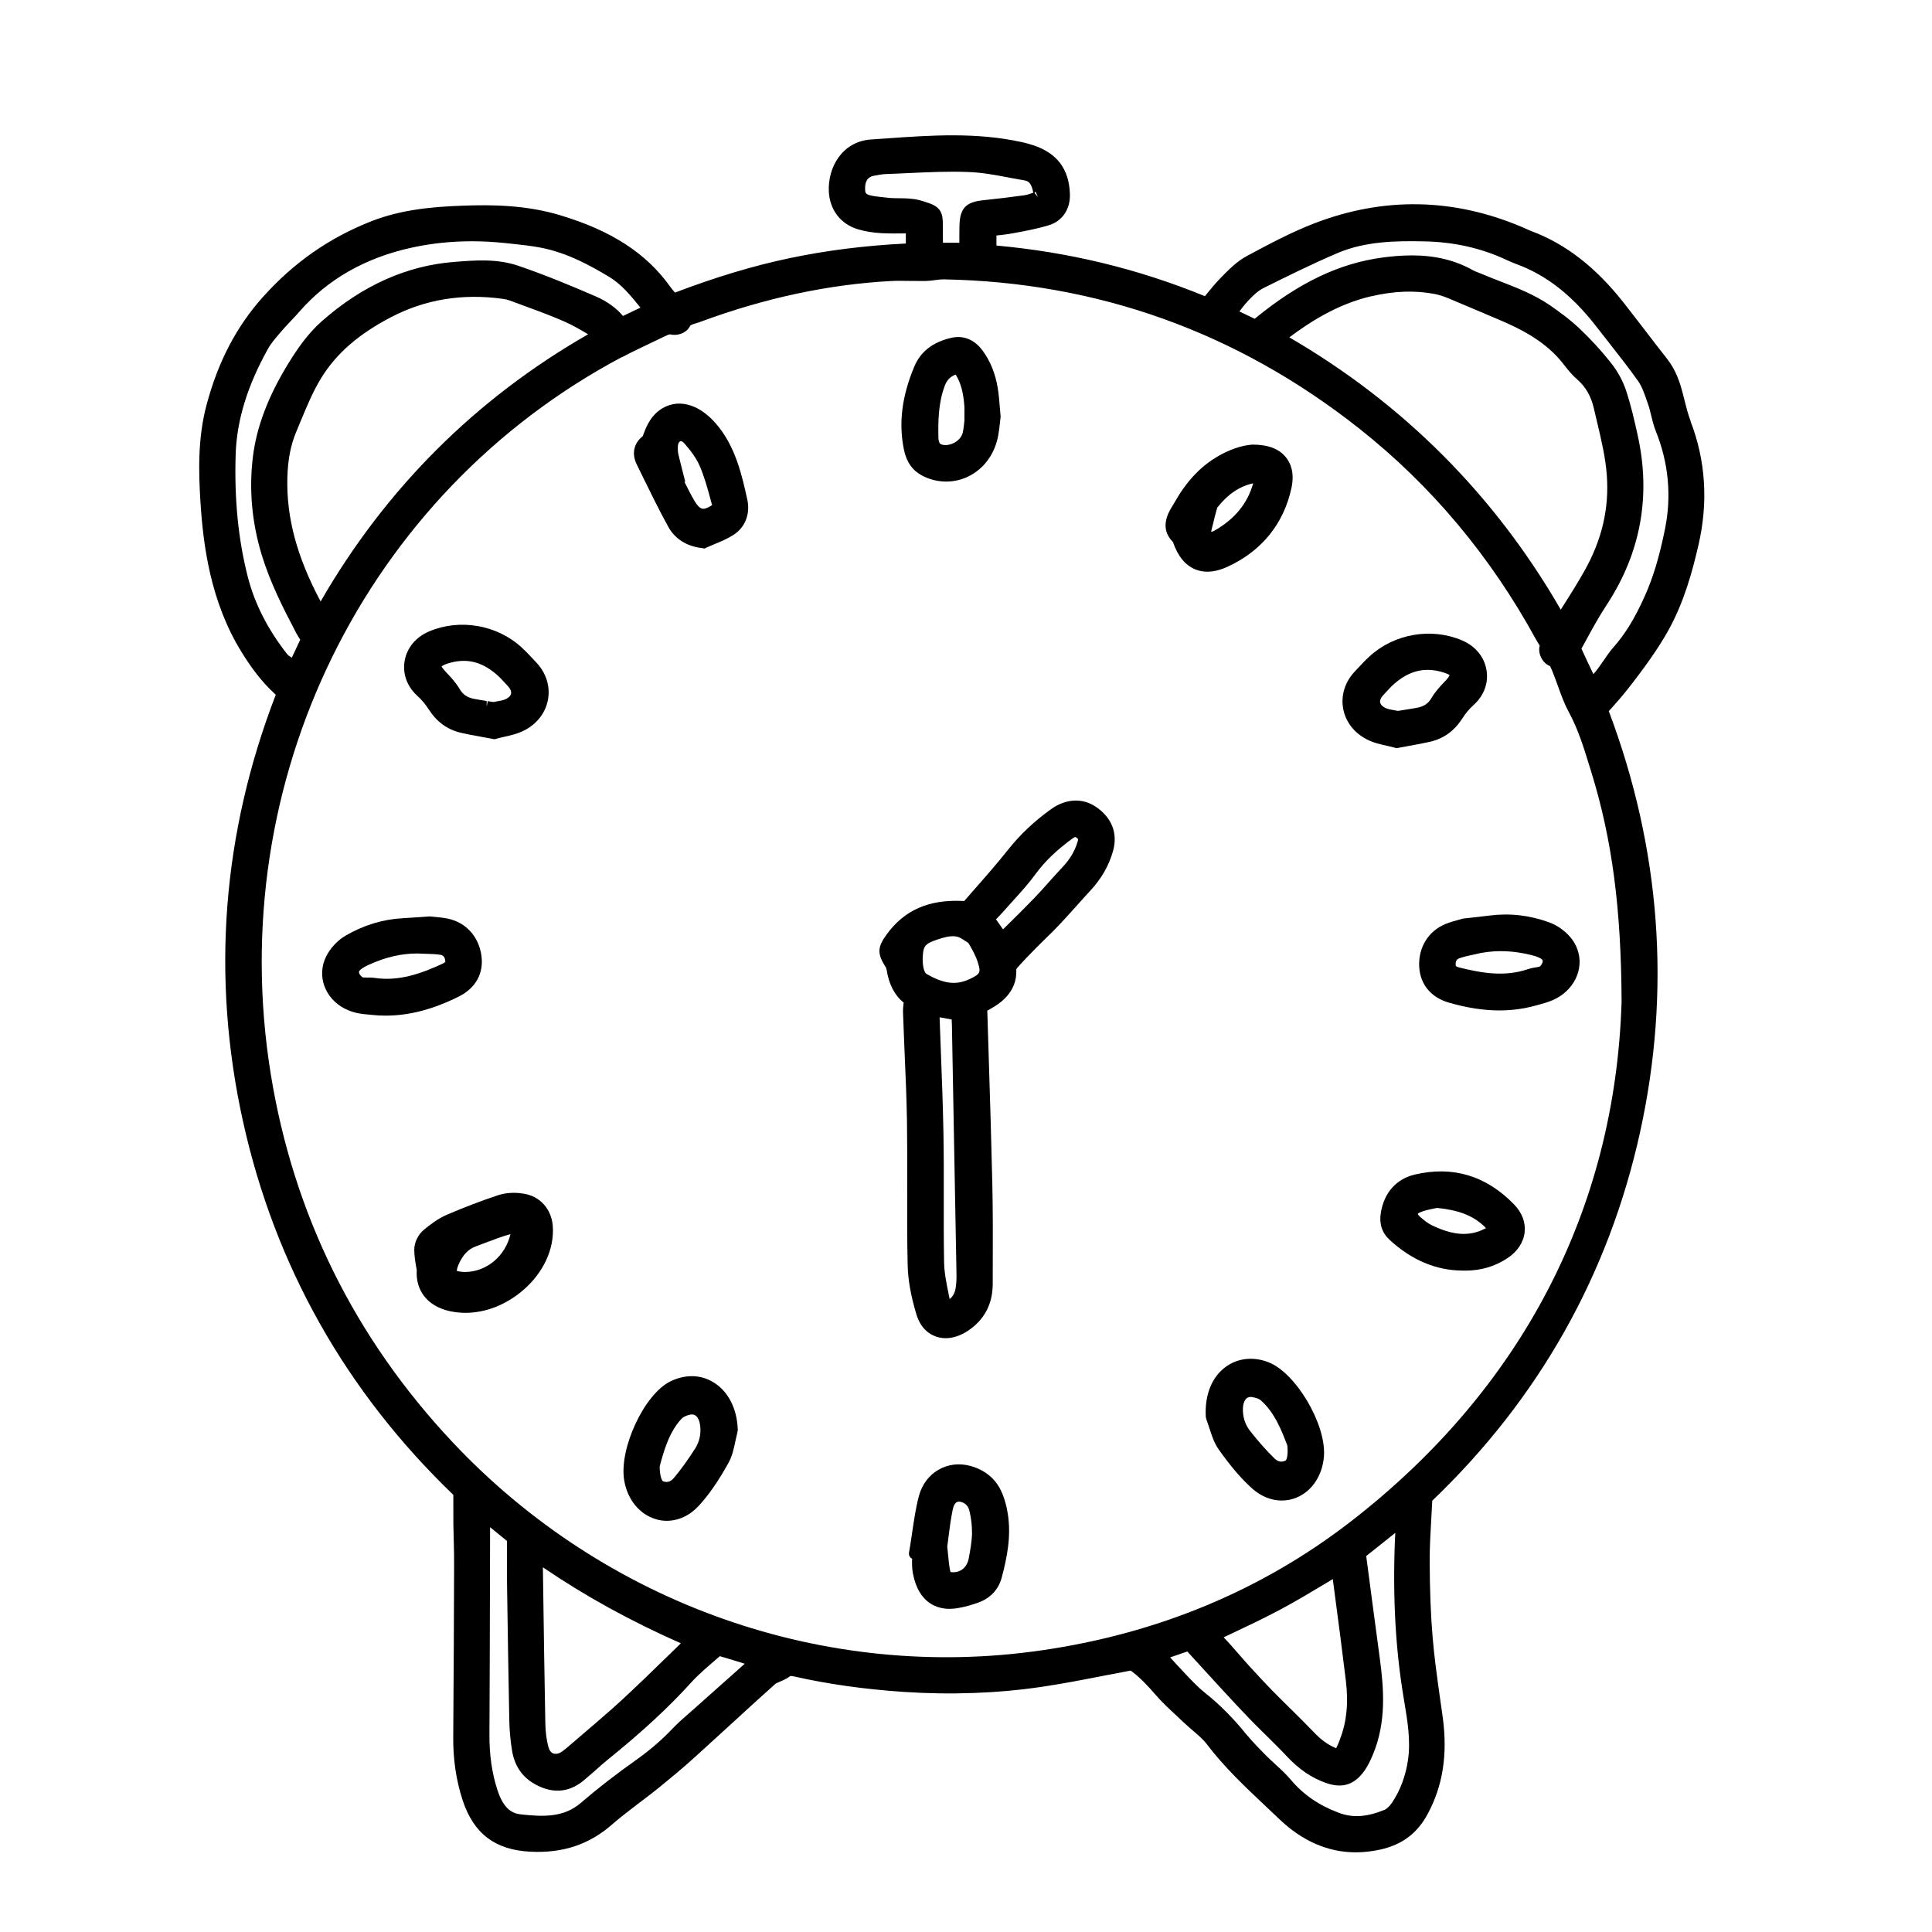
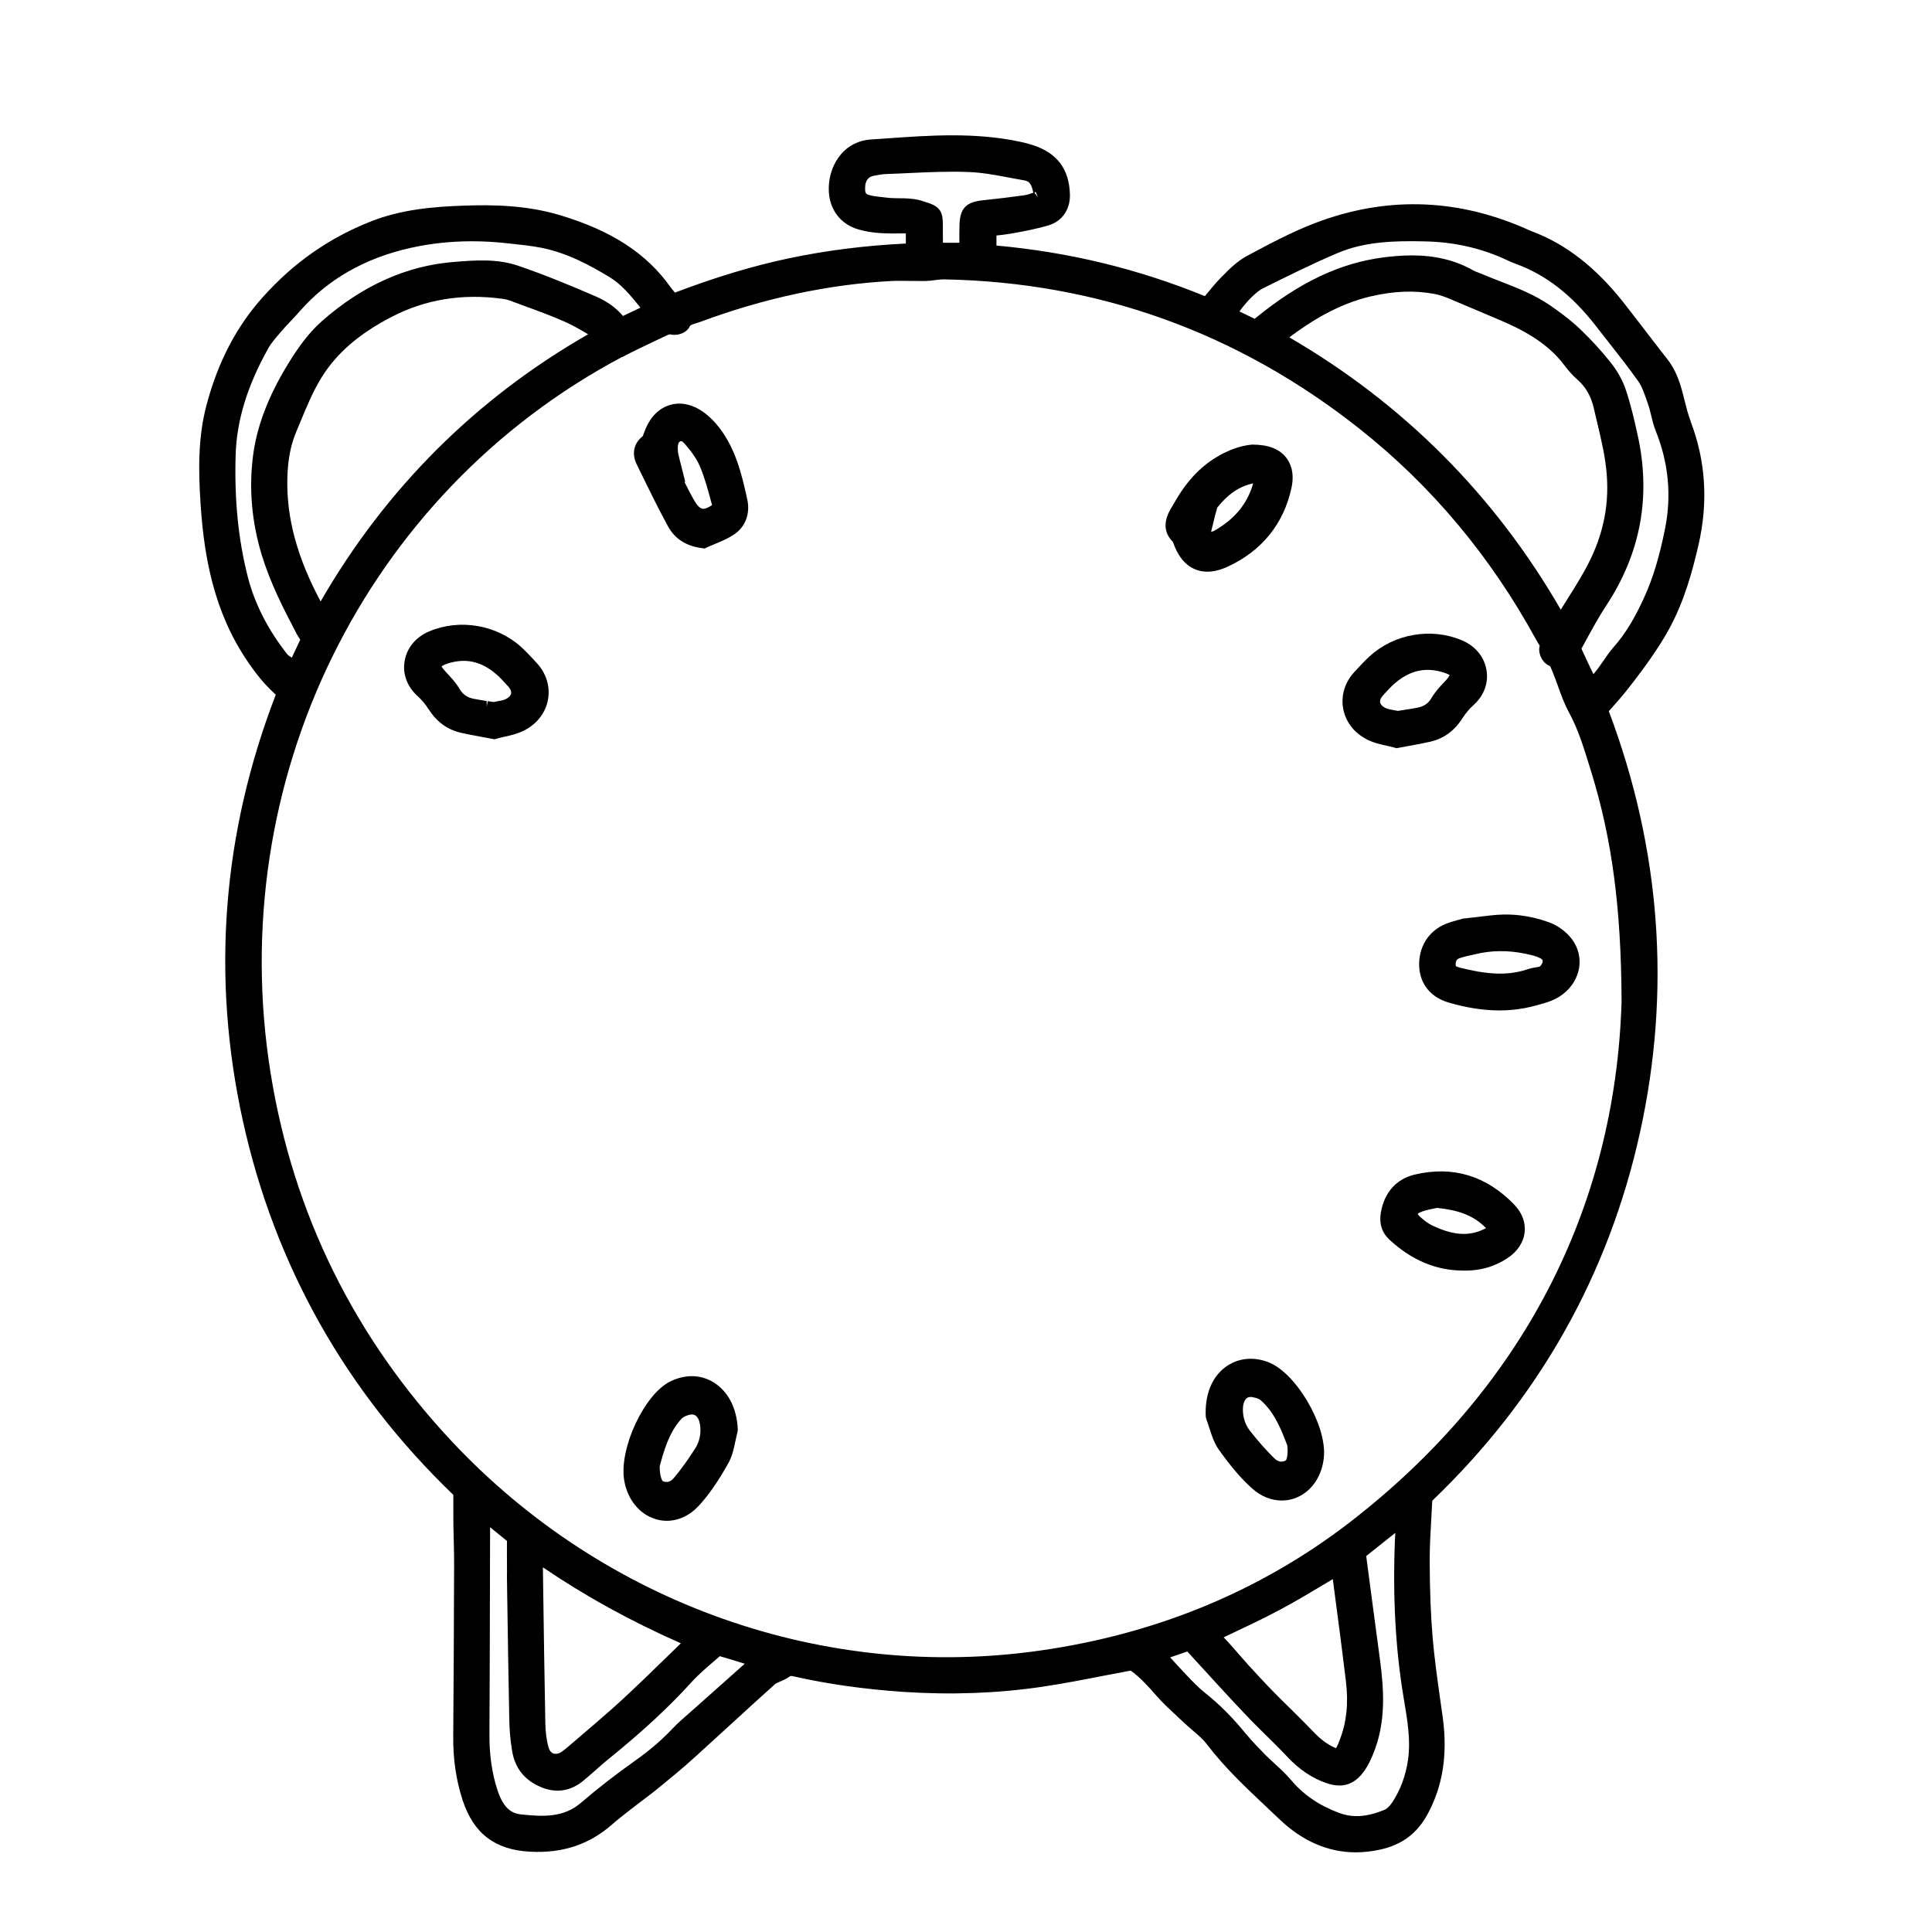
<svg xmlns="http://www.w3.org/2000/svg" id="Ebene_2" viewBox="0 0 42 42">
  <path d="M36.754,9.159v-.001c-.056-.145-.097-.307-.139-.475l-.024-.096c-.067-.264-.156-.542-.351-.788-.162-.206-.326-.418-.483-.624l-.108-.141c-.119-.154-.238-.308-.358-.461-.603-.764-1.255-1.27-1.996-1.547-.034-.013-.067-.027-.115-.049l-.074-.033c-1.496-.641-3.021-.67-4.53-.09-.512.197-.999.459-1.471.712-.215.116-.381.284-.556.462-.124.126-.237.265-.337.388l-.019.022c-1.459-.595-2.943-.955-4.531-1.1v-.218c.119-.013.234-.026.37-.051.253-.046.515-.095.77-.173.293-.089.468-.349.457-.678-.018-.541-.277-.888-.795-1.06-.082-.027-.17-.051-.262-.071-.987-.215-1.974-.146-2.928-.078l-.337.023c-.634.042-.946.616-.919,1.135.022.4.259.705.631.817.159.047.332.076.516.085.177.008.347.008.527.005v.22c-.892.045-1.718.149-2.521.317-.792.166-1.609.412-2.498.75-.037-.043-.073-.085-.103-.128-.519-.728-1.282-1.222-2.399-1.556-.737-.221-1.478-.229-2.104-.206-.649.023-1.342.081-2.005.343-.911.36-1.678.897-2.345,1.641-.576.642-.978,1.41-1.227,2.349-.19.712-.175,1.437-.132,2.113.06.945.218,2.169.896,3.263.181.29.409.623.741.923-1.164,3.017-1.404,6.133-.715,9.264.694,3.144,2.233,5.878,4.575,8.13v.141c-.001.175-.001.337.001.497.001.09.003.181.006.271l.004.151c.003.147.007.299.006.447-.003,1.125-.009,2.453-.019,3.76-.004.484.065.945.204,1.37.239.727.706,1.082,1.469,1.12.716.037,1.289-.16,1.783-.594.125-.109.26-.215.394-.319l.04-.03c.075-.06.151-.117.242-.185.114-.087.231-.175.344-.268.251-.205.518-.424.774-.657.253-.229.505-.459.772-.704.318-.292.647-.594.976-.887.016-.015.06-.033.102-.052.068-.028.141-.06.211-.111.016-.014.027-.019.096-.003.744.168,1.522.277,2.378.336,1.041.069,2.055.031,3.009-.11.458-.068.901-.154,1.397-.251l.536-.102c.196.14.38.339.549.535.135.155.284.294.448.446l.151.142c.064.06.131.118.205.182.114.097.221.189.299.291.381.503.837.932,1.277,1.347.101.095.201.19.3.284.502.48,1.062.724,1.664.724.175,0,.356-.021.538-.061.473-.107.799-.352,1.025-.772.328-.606.436-1.289.33-2.086l-.071-.503c-.057-.407-.115-.828-.15-1.24-.042-.492-.062-1.022-.065-1.665-.001-.315.018-.628.037-.965l.019-.352c2.315-2.216,3.835-4.91,4.518-8.013.677-3.079.448-6.157-.68-9.151l.054-.06c.115-.13.225-.253.328-.383.19-.239.359-.464.516-.688.171-.245.3-.449.406-.643.335-.608.514-1.268.644-1.833.216-.931.159-1.837-.17-2.693ZM11.02,34.222l.005.387c.014.921.028,1.868.047,2.801.004.218.025.44.062.661.052.302.201.532.444.685.391.242.771.228,1.102-.043.076-.064.15-.129.224-.192l.04-.036c.087-.078.178-.159.269-.232.75-.606,1.33-1.143,1.823-1.688.153-.167.336-.323.513-.475l.099-.086c.178.051.356.106.542.164l-.067.06c-.354.315-.696.618-1.038.924l-.12.105c-.118.104-.241.211-.355.332-.226.238-.482.459-.785.674-.428.303-.832.615-1.199.931-.372.319-.808.302-1.298.25-.177-.019-.376-.099-.517-.539-.118-.365-.174-.76-.171-1.208.006-1.082.009-2.184.011-3.247l.003-1.25.367.299-.001.277c0,.152,0,.299.002.447ZM14.446,36.069c-.133.131-.267.262-.402.391-.217.208-.47.449-.729.68-.219.194-.445.388-.665.575l-.207.178-.065.055c-.053.046-.103.09-.157.127-.067.049-.136.061-.19.045-.052-.019-.091-.072-.111-.149-.04-.149-.061-.319-.065-.504-.019-.983-.033-1.983-.047-2.955l-.006-.44c.916.624,1.901,1.167,2.999,1.652-.115.111-.232.226-.355.346ZM29.128,37.816l-.011.029c-.019.05-.038.097-.06.138-.004.008-.008.015-.012.021-.005-.003-.01-.005-.016-.007-.161-.066-.314-.178-.478-.351-.15-.158-.308-.312-.46-.464l-.039-.038c-.123-.121-.245-.241-.366-.364-.192-.196-.377-.398-.549-.585-.072-.08-.142-.16-.227-.258-.097-.111-.196-.226-.302-.336l-.007-.007.157-.074c.354-.167.722-.341,1.07-.527.345-.184.666-.377,1.007-.581l.139-.084.035.269c.085.638.172,1.299.25,1.949.058.484.015.898-.132,1.27ZM27.095,37.705c-.29-.359-.585-.655-.9-.905-.137-.108-.268-.245-.401-.385l-.06-.064c-.1-.104-.196-.211-.296-.321l.373-.128.127.139c.192.212.388.425.582.636l.065.07c.19.206.388.421.588.627.094.097.19.192.285.286l.055.054c.153.15.312.307.46.465.266.285.547.476.859.583.354.123.618.035.833-.273.078-.111.132-.231.176-.335.305-.719.24-1.456.156-2.091-.06-.444-.119-.889-.178-1.334l-.119-.902.633-.504c-.001.005-.001.01-.001.015l-.008.147c-.049,1.253.014,2.38.193,3.444l.008.048c.071.423.145.859.084,1.28-.051.351-.168.663-.347.931-.057.084-.123.14-.161.155-.388.159-.695.18-.998.065-.433-.162-.773-.397-1.042-.718-.109-.128-.233-.242-.344-.342l-.019-.019c-.06-.055-.12-.109-.18-.17-.137-.139-.291-.295-.423-.456ZM22.561,4.283l-.073-.092c.008-.009.017-.017.026-.021l.048.113s-0.0 0-.001 0ZM6.441,9.385l.095-.229c.138-.333.268-.647.449-.942.328-.531.81-.951,1.518-1.32.735-.383,1.543-.52,2.43-.397.056.007.107.02.154.038l.322.119c.292.107.594.217.878.344.168.075.335.172.498.269-2.445,1.402-4.4,3.354-5.815,5.808-.517-.968-.747-1.83-.723-2.696.011-.392.073-.708.194-.994ZM13.543,6.869c-.149-.177-.347-.319-.589-.424-.494-.214-1.081-.461-1.684-.666-.463-.159-.935-.122-1.397-.085-1.031.08-2,.514-2.878,1.29-.315.277-.55.631-.721.908-.444.72-.698,1.39-.777,2.046-.086.707-.021,1.422.193,2.126.183.6.462,1.15.756,1.71.024.045.052.088.081.133l-.183.39c-.035-.021-.079-.049-.095-.069-.423-.536-.713-1.103-.862-1.687-.207-.81-.294-1.68-.264-2.658.023-.745.255-1.5.707-2.307.061-.111.156-.221.248-.328l.036-.042c.06-.071.125-.141.205-.225.065-.069.133-.14.197-.214.607-.694,1.42-1.158,2.414-1.379.425-.095.872-.143,1.329-.143.237,0,.48.013.723.039l.124.013c.22.023.446.047.66.089.564.111,1.065.384,1.483.637.262.159.463.403.674.665l-.382.182ZM13.527,7.763c.216-.115.443-.223.664-.327l.252-.121c.051-.025.095-.046.129-.046h.004c.134.039.349-.022.422-.178.01-.021.03-.033.138-.065.035-.011.07-.021.102-.034,1.39-.514,2.78-.811,4.135-.883.136-.007.278-.004.413-.002.106.002.217.002.332.002.075-.002.146-.011.218-.021.061-.008.133-.016.176-.015,3.351.06,6.391,1.151,9.036,3.243,1.565,1.236,2.857,2.779,3.842,4.583.013.025.028.05.044.076.009.013.035.055.038.06-.047.167.059.381.218.442.011.004.026.043.048.094l.015.037c.038.092.073.19.117.31.066.188.137.381.237.566.201.371.327.781.449,1.179l.037.119c.453,1.466.65,2.96.659,4.993-.139,4.522-2.178,8.434-5.898,11.31-1.925,1.486-4.181,2.426-6.705,2.791-4.713.688-9.5-1.006-12.806-4.519-2.135-2.271-3.467-4.969-3.959-8.02-1.022-6.354,2.05-12.615,7.644-15.579ZM20.858,4.905c-.003.122-.003.243-.002.372h-.357c-.001-.128-.003-.251-.002-.372.003-.27-.043-.406-.324-.496l-.076-.025c-.311-.111-.583-.054-.826-.088-.04-.005-.082-.01-.122-.014-.057-.006-.11-.012-.162-.021-.178-.032-.178-.059-.18-.157-.006-.243.139-.272.186-.282.086-.018.185-.036.278-.039.16-.005.319-.013.491-.021.423-.019.858-.04,1.283-.023.305.01.617.069.919.127.102.019.201.038.303.055.08.014.154.044.196.268-.068.024-.133.047-.191.055-.284.04-.581.076-.906.11-.371.039-.5.178-.508.552ZM29.811,6.441c.495-.116.944-.132,1.374-.051.09.018.185.047.286.088.189.078.375.157.562.237l.535.227c.496.208,1.055.489,1.435.992.101.133.195.238.29.32.181.159.298.365.357.628.023.103.048.206.073.31.084.353.181.755.208,1.146.052.72-.107,1.398-.488,2.075-.151.269-.315.528-.5.82l-.013.021c-1.435-2.487-3.419-4.477-5.901-5.92.458-.344,1.056-.725,1.78-.894ZM34.839,14.389c-.036.053-.07.103-.107.152-.03.039-.06.077-.093.115-.098-.206-.184-.387-.26-.554l.083-.152c.145-.266.295-.541.462-.795.746-1.133.973-2.382.674-3.71-.067-.302-.144-.644-.255-.973-.068-.204-.183-.409-.33-.594-.207-.259-.431-.503-.667-.728-.225-.213-.477-.393-.646-.51-.345-.237-.722-.383-1.089-.525-.128-.05-.259-.101-.386-.155l-.086-.034c-.04-.015-.079-.029-.112-.048-.387-.219-.823-.326-1.336-.326-.244,0-.47.025-.618.044-.941.122-1.821.538-2.769,1.311-.01.007-.019.015-.028.023l-.332-.159c.155-.217.371-.434.508-.501.498-.248,1.062-.529,1.626-.769.591-.252,1.246-.268,1.873-.254.642.01,1.244.144,1.79.399.064.03.14.064.221.094.644.234,1.209.674,1.73,1.345l.256.327c.242.307.459.585.664.873.081.115.137.274.19.43l.026.074c.027.075.046.154.066.239.027.112.056.228.102.345.277.689.345,1.404.2,2.125-.124.615-.263,1.071-.448,1.479-.214.473-.42.809-.669,1.09-.084.095-.153.195-.221.297l-.019.026ZM27.633,38.441l-0.0 0h0l0-0ZM14.614,6.485h0s0,0,0,0h0Z" style="fill:#000; stroke-width:0px;" />
-   <path d="M19.275,21.082c.047.312.171.553.37.715-.009.069-.017.141-.014.216.008.215.017.43.025.644l.01.242c.021.484.043.985.051,1.477.007.476.006.96.005,1.43-.002.574-.003,1.137.01,1.697.007.32.069.67.19,1.07.093.307.28.432.422.481v.001c.068.023.141.036.215.036.157,0,.324-.056.482-.16.358-.238.54-.582.54-1.022l.001-.384c.002-.589.004-1.199-.01-1.804-.021-.916-.05-1.85-.078-2.751l-.031-.999c.038-.021.07-.039.102-.058.138-.081.556-.329.528-.837.001-.004.009-.021.019-.034.135-.153.281-.303.424-.447.052-.053.104-.104.157-.156l.039-.038c.099-.095.199-.193.294-.295.117-.124.232-.252.345-.377l.028-.031c.102-.115.206-.231.312-.345.234-.253.398-.54.486-.855.107-.383-.026-.724-.375-.96-.292-.197-.653-.176-.973.052-.369.266-.673.553-.93.877-.241.303-.5.599-.73.86l-.228.26c-.769-.042-1.303.197-1.69.732-.2.277-.203.417-.013.712.004.007.012.024.015.049ZM20.386,20.422c.138-.046.241-.07.326-.07.08,0,.144.02.204.06l.065.042c.015.008.057.034.072.047.084.141.167.292.21.439.057.194.059.234-.199.351-.286.13-.555.095-.928-.122-.031-.019-.08-.125-.078-.33.01-.278.044-.321.327-.417ZM20.524,27.453c-.009-.472-.008-.953-.007-1.418.001-.454.001-.924-.007-1.387-.011-.594-.033-1.194-.056-1.778l-.028-.755.263.048c.002.044.004.089.005.133l.099,5.391c.003.116-.003.217-.017.307-.016.108-.057.186-.131.247l-.019-.092-.122.025h0l.122-.027c-.048-.231-.097-.471-.102-.693ZM21.652,19.986c.065-.067.131-.136.194-.208.057-.064.114-.128.186-.207.166-.183.338-.373.487-.579.197-.268.449-.51.793-.762.048-.035.066-.036.074-.031.056.036.059.043.038.106-.06.199-.166.377-.327.547-.092.097-.182.198-.27.296l-.025.028c-.107.121-.219.246-.333.363-.198.205-.398.402-.608.609l-.056.055-.154-.219Z" style="fill:#000; stroke-width:0px;" />
-   <path d="M7.505,21.931c.19.098.37.113.529.127l.062.006c.095.011.19.015.285.015.516,0,1.038-.137,1.597-.417.363-.182.541-.505.488-.886-.057-.415-.336-.724-.731-.806-.103-.021-.206-.03-.289-.038l-.101-.01-.228.016c-.128.009-.245.017-.36.023-.439.024-.858.153-1.249.382-.172.101-.327.268-.418.449-.209.422-.031.913.413,1.14ZM7.977,21.251c-.074.002-.093-.002-.103-.01-.051-.041-.069-.082-.07-.106,0-.006-.001-.025.031-.054.049-.044.126-.082.195-.113.354-.161.696-.24,1.039-.24.055.003.108.004.163.006.116.003.225.006.332.021.051.007.1.027.114.118.004.026.003.034.003.036-.001,0-.012.019-.073.047-.449.206-.934.382-1.461.303-.04-.006-.08-.008-.117-.008l-.053.001ZM7.981,21.376h0s0,0,0,0h0Z" style="fill:#000; stroke-width:0px;" />
  <path d="M31.811,19.968l-.113.031c-.08.021-.178.049-.274.088-.372.153-.591.507-.572.925.019.384.252.669.641.783.392.114.757.171,1.103.171.185,0,.366-.017.542-.049.094-.018.185-.039.277-.065l.061-.017c.154-.043.329-.092.498-.221.396-.304.481-.818.199-1.196-.12-.16-.304-.297-.491-.365-.425-.156-.86-.206-1.297-.15-.111.014-.223.026-.359.042l-.215.024ZM32.211,20.714c.343-.061.694-.047,1.072.047.078.019.157.043.213.077.037.022.039.04.041.048.003.022-.008.066-.05.114-.011.013-.021.018-.102.03l-.052.009c-.036.007-.075.016-.115.029-.503.174-1.012.085-1.489-.034-.065-.017-.08-.033-.08-.033-.001-.002-.003-.009-.004-.036v-.001c-.003-.091.042-.12.091-.136.099-.033.201-.055.31-.078l.164-.037ZM32.056,20.62v0s-0-0-0-0c0,0,0,0,0,0Z" style="fill:#000; stroke-width:0px;" />
-   <path d="M20.032,10.332c.167.09.352.137.538.137.169,0,.332-.038.484-.113.345-.17.582-.502.65-.91.015-.085.024-.171.034-.258l.015-.138-.002-.015c-.006-.06-.011-.117-.016-.185-.012-.141-.022-.273-.044-.409-.052-.32-.164-.597-.334-.824-.235-.316-.521-.308-.669-.275-.408.093-.674.298-.812.627-.272.646-.345,1.24-.223,1.817.054.256.182.44.378.544ZM20.401,9.545c-.009-.363-.006-.783.138-1.16.046-.122.117-.196.231-.24.002-.001.003-.002.005-.002.002.004.005.008.008.013.104.17.161.38.182.68.003.034.002.07.001.113v.194c-.009.091-.018.176-.036.258-.024.109-.119.206-.245.251h-.001c-.101.036-.198.03-.251-.009-.01-.013-.03-.064-.03-.098Z" style="fill:#000; stroke-width:0px;" />
  <path d="M13.976,10.369v.001c.173.353.352.718.546,1.072.145.267.389.426.721.471l.075.011.065-.031c.052-.023.104-.045.157-.067.133-.055.271-.112.403-.197.255-.162.371-.455.303-.767-.114-.519-.256-1.165-.684-1.655-.144-.164-.296-.283-.449-.353-.215-.099-.431-.106-.625-.023-.221.094-.389.292-.49.585-.012.032-.021.054-.026.067-.196.154-.244.383-.129.615l.133.271ZM14.771,9.972c-.016-.058-.03-.113-.034-.164-.014-.174.029-.201.044-.21.015-.008.04-.022.103.048.158.181.261.334.325.479.099.226.171.488.234.72l.026.095c.006.021.009.034.012.039-.007.005-.018.012-.03.02-.077.048-.143.07-.189.058-.05-.012-.105-.068-.159-.159-.076-.129-.145-.263-.223-.421l.016-.006-.126-.499Z" style="fill:#000; stroke-width:0px;" />
  <path d="M9.321,15.422c.175.273.404.44.703.509.135.031.273.057.442.087l.286.053.06-.017c.044-.013.092-.023.144-.035.143-.032.304-.068.454-.147.272-.143.455-.387.504-.669.049-.282-.04-.57-.246-.791l-.021-.023c-.098-.106-.199-.215-.31-.317-.537-.492-1.346-.628-2.01-.345-.289.123-.483.358-.531.645-.047.28.056.556.28.758.09.081.174.182.244.291ZM9.598,14.493c.006-.009.041-.04.131-.068.396-.126.735-.049,1.066.238.073.062.138.134.206.209l.05.055c.027.03.071.089.059.151-.009.047-.052.091-.122.123-.052.024-.127.037-.211.051l-.053.009-.123-.019-.019.121-.003-.124c-.1-.016-.189-.03-.276-.047-.144-.028-.239-.093-.308-.209-.084-.144-.2-.267-.292-.364l-.026-.029c-.055-.058-.071-.096-.078-.096,0,0-.001,0-.001.001Z" style="fill:#000; stroke-width:0px;" />
  <path d="M29.702,16.068c.15.079.31.114.454.146l.031.007c.04.009.079.018.144.036l.028.008.288-.053c.154-.028.301-.055.442-.087.298-.069.527-.236.703-.51.069-.109.153-.209.244-.29.225-.203.327-.48.279-.759-.047-.285-.24-.52-.53-.644-.666-.285-1.474-.147-2.01.345-.104.095-.199.197-.312.319l-.021.023c-.204.22-.293.508-.244.789.049.283.232.527.504.669ZM30.003,15.272c-.009-.046.012-.099.06-.151l.059-.065c.066-.072.128-.14.197-.199.23-.198.464-.295.715-.295.113,0,.228.019.351.058.09.028.13.06.128.05-.001.01-.017.051-.074.113l-.026.027c-.1.105-.212.224-.295.366-.067.116-.162.181-.307.209-.095.018-.19.033-.3.05l-.12.019c-.021-.004-.042-.008-.065-.011-.072-.013-.147-.025-.201-.049-.068-.031-.111-.075-.121-.123Z" style="fill:#000; stroke-width:0px;" />
  <path d="M27.562,29.608c-.332-.122-.66-.082-.921.11-.3.222-.455.611-.428,1.087l.015.058c.021.056.04.114.06.176l.001.002c.049.152.103.324.205.47.265.373.497.644.731.851.189.168.413.258.639.258.029,0,.059-.002.088-.005.08-.008.159-.027.234-.059.339-.139.566-.486.596-.905.048-.7-.625-1.826-1.22-2.042ZM27.227,30.373c.076.012.143.036.177.065.304.262.459.663.582.989.021.205-.017.309-.036.323-.092.045-.169.028-.246-.047-.166-.161-.339-.355-.528-.595-.108-.137-.163-.308-.156-.492.004-.1.034-.179.08-.218.021-.017.043-.025.072-.029.017-.001.034-.002.056.003ZM26.408,31.003h-0s0,0,0,0Z" style="fill:#000; stroke-width:0px;" />
  <path d="M14.254,33.025c.077.024.158.036.239.036.256,0,.504-.116.697-.326.215-.233.418-.525.64-.921.088-.154.123-.322.157-.486l.01-.044c.01-.048.021-.095.032-.14l.01-.06-.001-.018c-.019-.457-.214-.828-.534-1.02-.277-.166-.605-.173-.928-.017-.569.275-1.124,1.464-1.006,2.154.07.416.333.738.684.841ZM14.34,31.882c.085-.319.202-.75.479-1.043.031-.033.094-.065.169-.083.054-.012.093-.01.13.015.051.033.087.108.101.207.026.183-.01.357-.104.507-.165.258-.317.469-.466.645-.069.083-.144.105-.238.071-.021-.015-.069-.114-.07-.319Z" style="fill:#000; stroke-width:0px;" />
  <path d="M25.972,12.373c.085.036.177.055.274.055.134,0,.28-.035.434-.105.747-.341,1.23-.937,1.397-1.724.07-.336-.029-.545-.125-.661-.145-.18-.384-.273-.728-.273-.244.019-.514.113-.779.273-.37.223-.664.543-.925,1.007l-.038.064c-.08.13-.288.471.017.774.105.305.261.498.474.59ZM26.46,11.038c.228-.292.483-.466.783-.531-.124.442-.403.781-.853,1.035-.014.007-.038.015-.062.021.006-.031.015-.065.023-.1l.019-.072c.027-.119.053-.222.081-.317l.001-.003c.005-.019.01-.034.009-.034l-.001.001Z" style="fill:#000; stroke-width:0px;" />
  <path d="M30.755,25.534c-.402.097-.664.391-.737.83-.04.237.024.436.193.591.475.438,1.007.662,1.576.666.021.001.042.001.064.001.34,0,.639-.087.914-.267.22-.143.354-.344.379-.564.025-.214-.056-.429-.228-.606-.609-.629-1.335-.845-2.161-.651ZM32.304,26.699c-.019.01-.042.021-.072.035-.32.145-.661.117-1.105-.098-.077-.037-.16-.097-.261-.189-.036-.032-.044-.057-.045-.057,0,0,.008-.014.04-.03.093-.044.204-.065.311-.087l.069-.014c.463.047.764.162,1.004.381.025.023.044.042.059.058Z" style="fill:#000; stroke-width:0px;" />
-   <path d="M21.786,32.463c-.122-.301-.364-.507-.698-.597-.498-.131-.975.148-1.111.653-.068.255-.105.515-.144.773-.016.108-.031.218-.049.324l-.023.136c-.006.034.002.068.022.096.012.017.027.029.046.038-.004.1-.004.209.017.319.127.67.553.77.795.77.064,0,.126-.006.184-.017.145-.024.299-.066.455-.124.253-.094.43-.285.497-.54.114-.43.21-.894.131-1.389-.025-.161-.066-.31-.121-.444ZM21.131,33.329c-.003.179-.038.37-.073.555-.04.206-.197.319-.395.291-.003-.008-.006-.021-.01-.04-.021-.107-.031-.217-.044-.346l-.005-.057c-.004-.035-.007-.071-.012-.109.009-.065.019-.133.026-.2l.004-.031c.023-.184.049-.373.086-.559.038-.184.099-.186.147-.189.099.012.186.073.215.185.042.16.062.333.06.499Z" style="fill:#000; stroke-width:0px;" />
-   <path d="M11.384,25.949c-.113-.019-.335-.039-.553.033-.375.124-.75.268-1.113.424-.193.082-.358.21-.498.324-.127.102-.213.276-.214.433,0,.134.021.257.039.365l.015.081c-.029.447.232.78.701.891.117.026.237.04.356.04.439,0,.884-.174,1.252-.49.443-.378.685-.899.648-1.397-.028-.37-.276-.647-.634-.704ZM11.097,26.829c-.11.477-.52.823-.993.823-.106-.002-.159-.021-.169-.021-.001,0-.002,0-.002.001-.003-.012-.001-.06.039-.149.093-.21.21-.33.381-.391.08-.029.16-.06.239-.09.163-.061.33-.126.501-.172.001,0,.003,0,.004-.001Z" style="fill:#000; stroke-width:0px;" />
</svg>